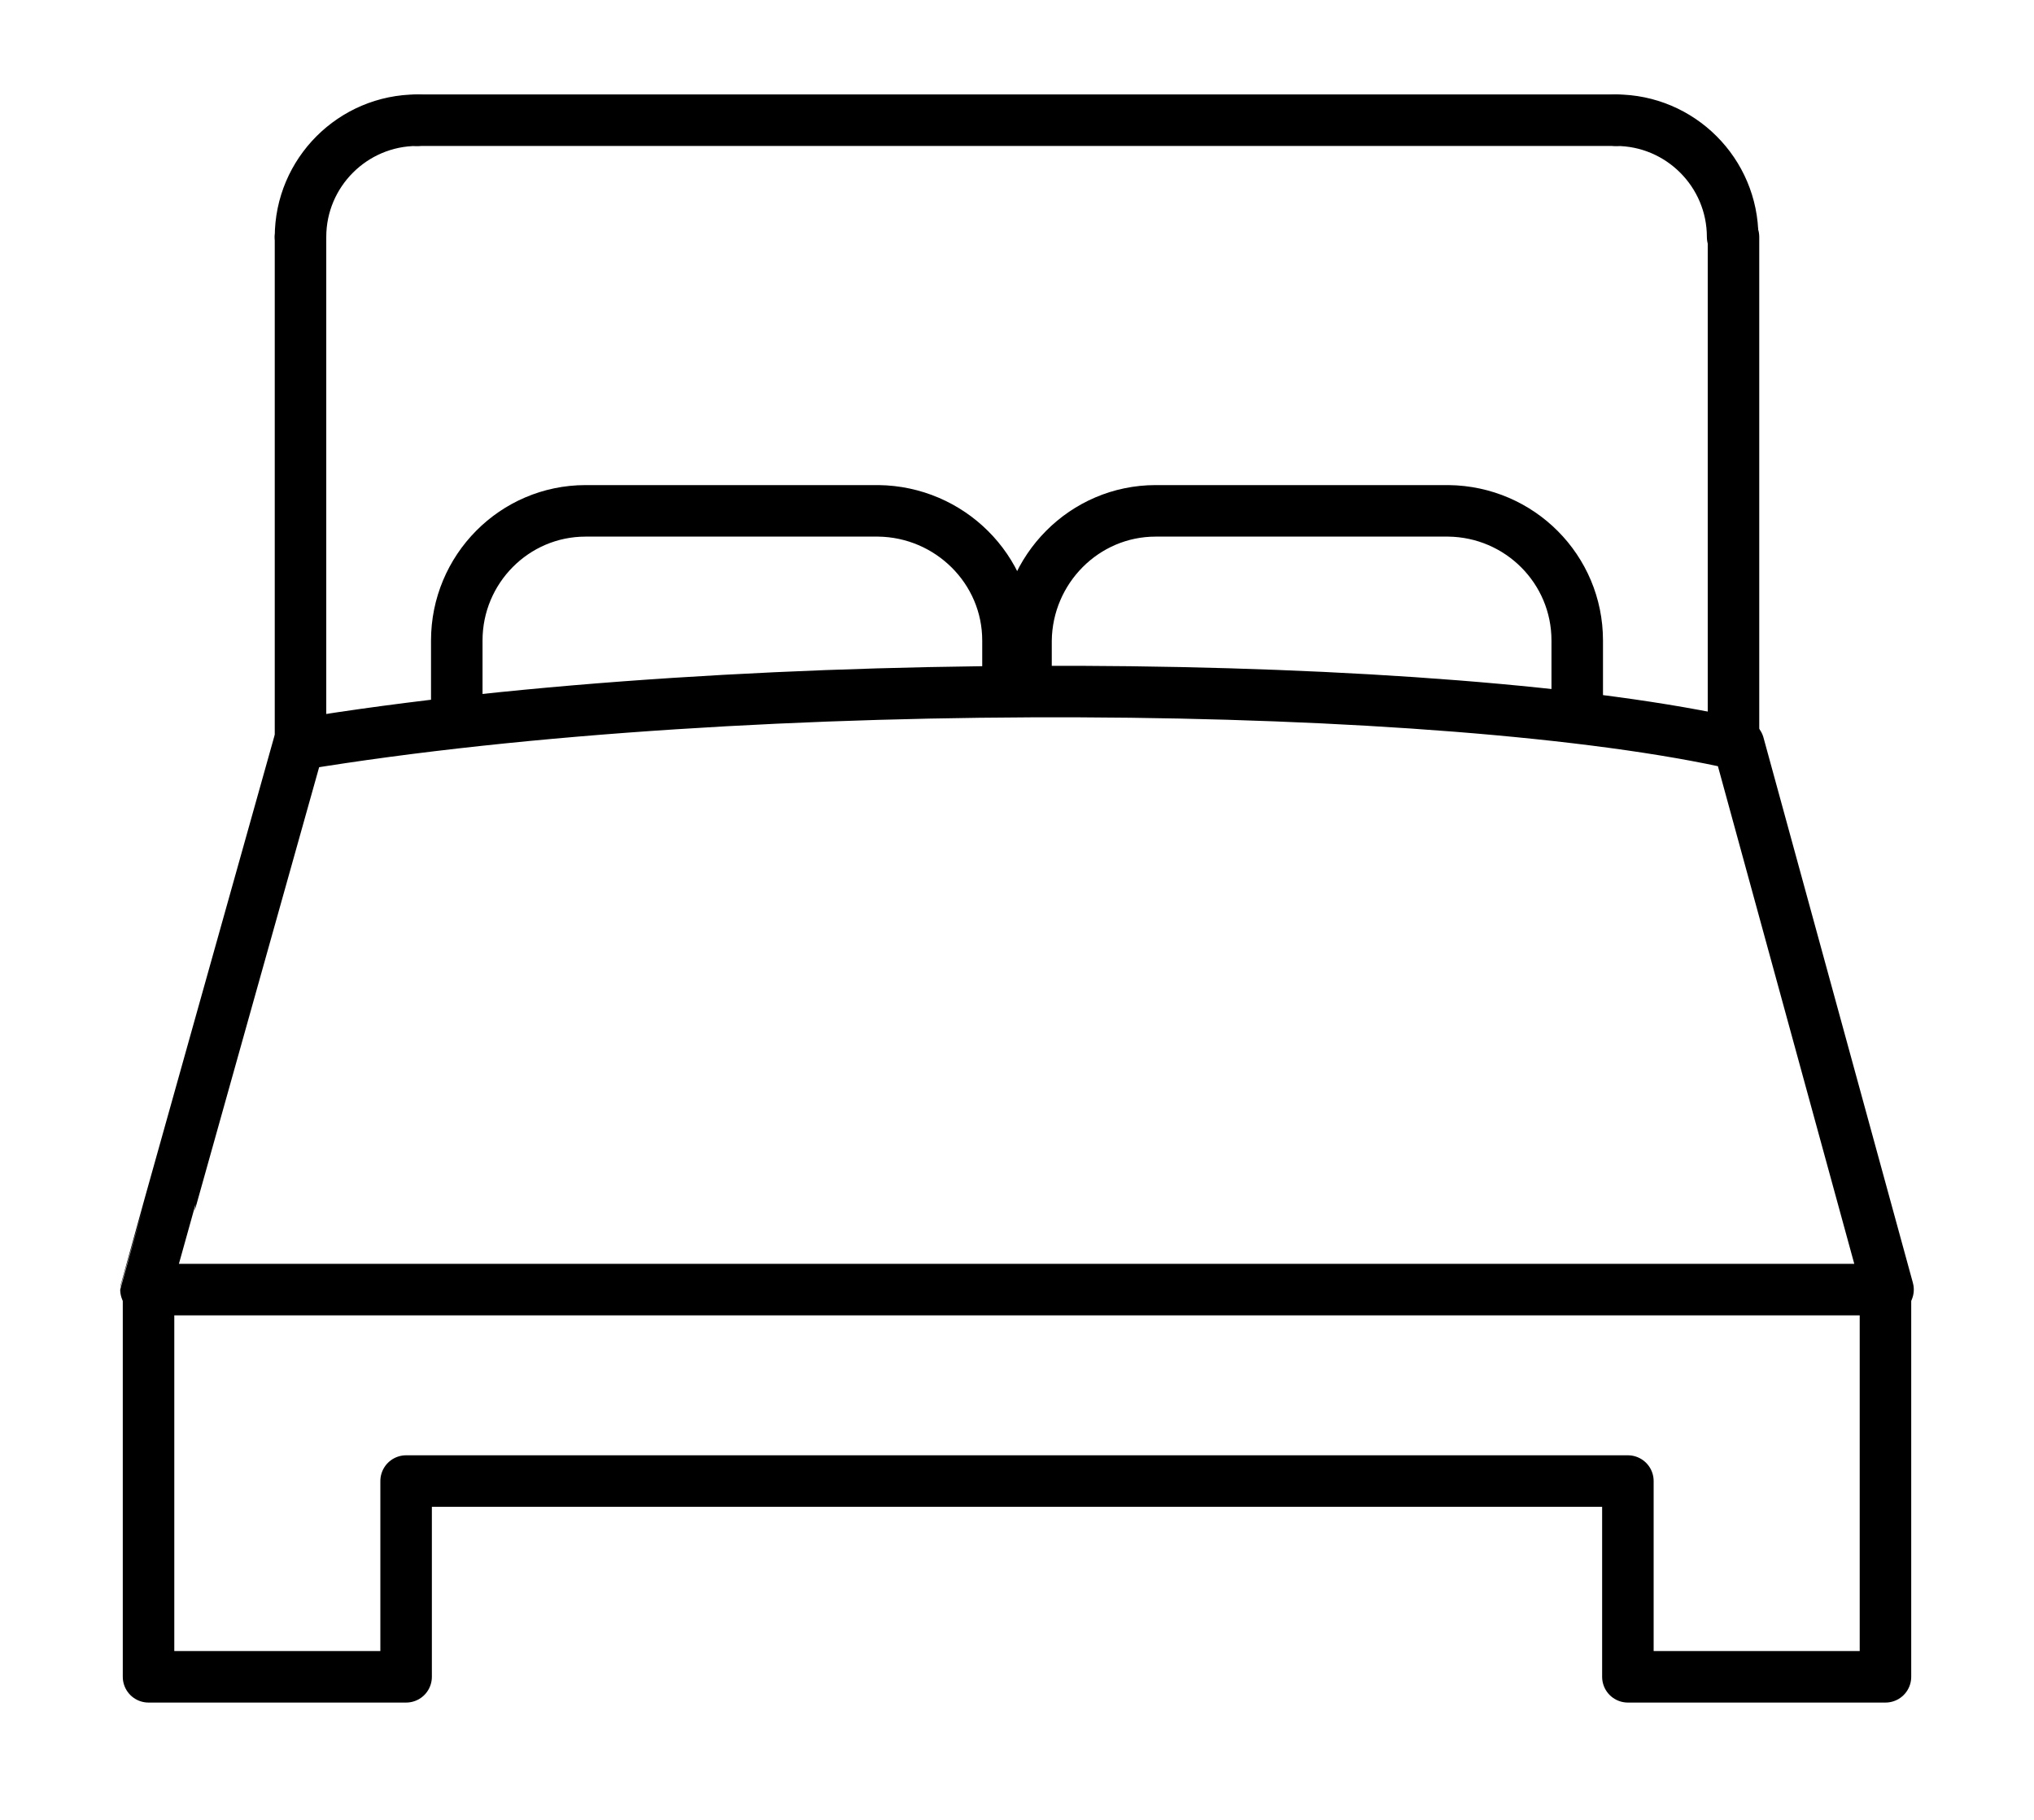
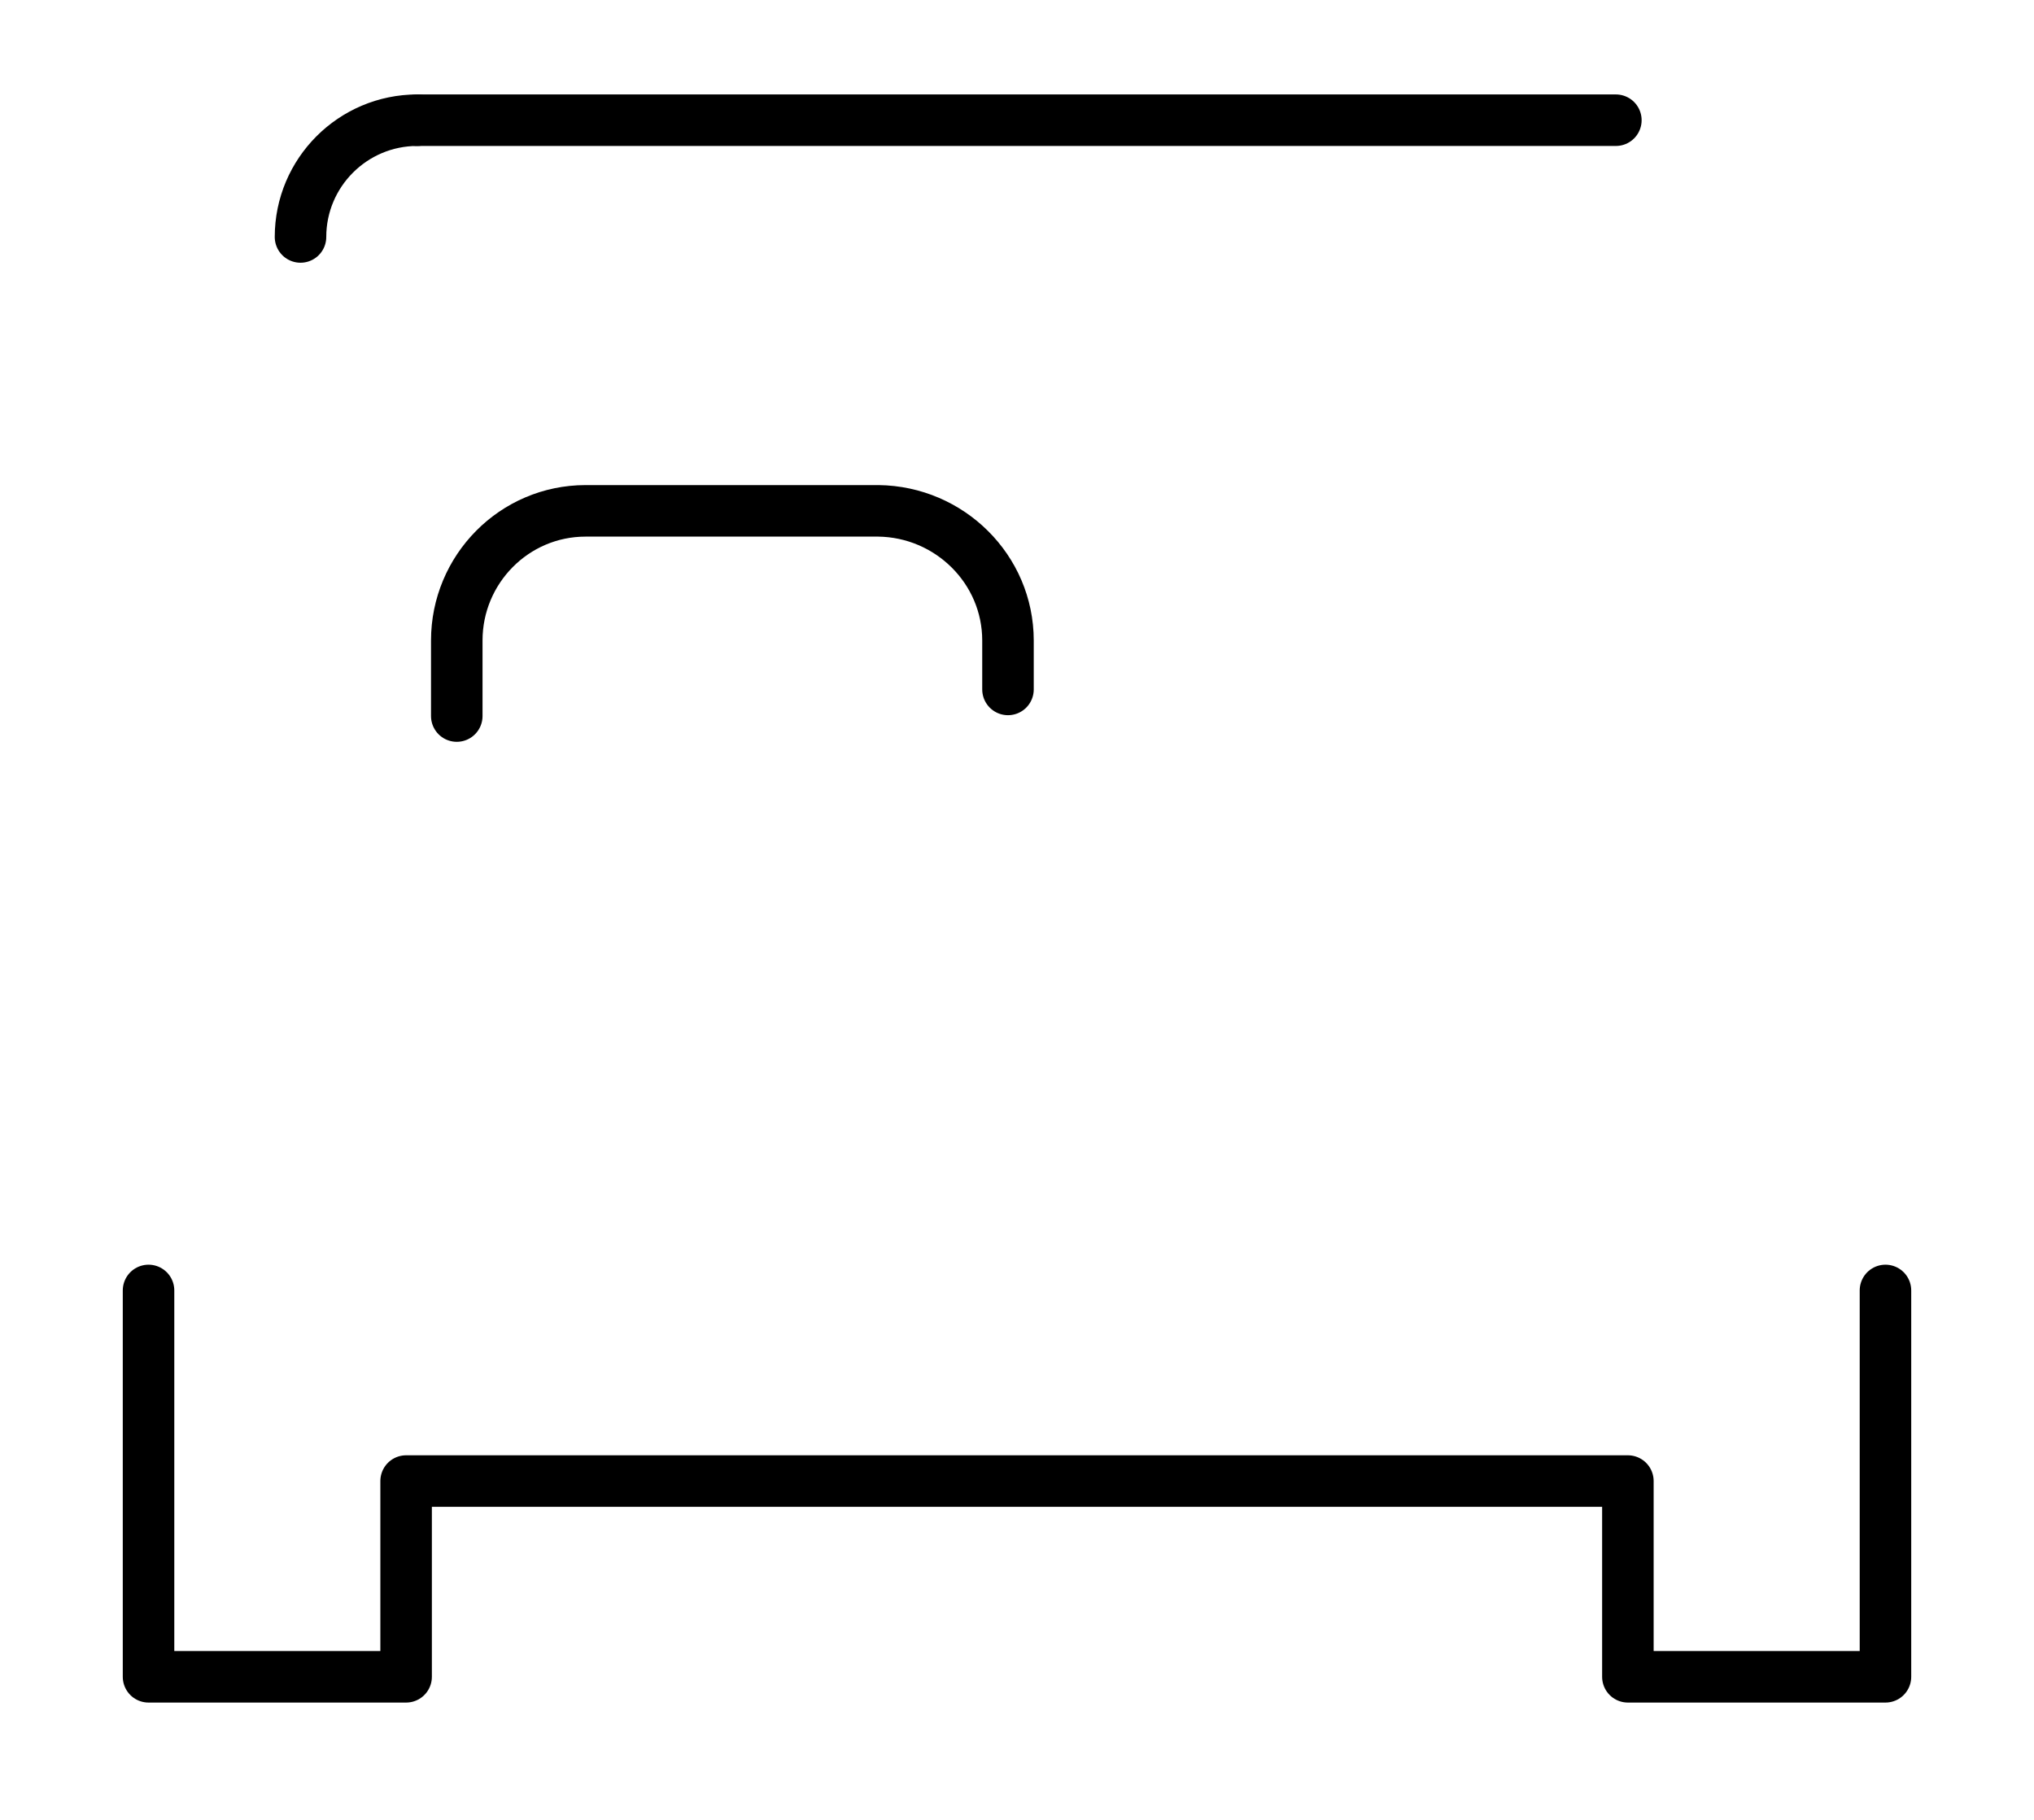
<svg xmlns="http://www.w3.org/2000/svg" version="1.1" id="Layer_1" x="0px" y="0px" viewBox="0 0 236.9 212" style="enable-background:new 0 0 236.9 212;" xml:space="preserve">
  <style type="text/css">
	.st0{fill:none;stroke:#000000;stroke-width:6;stroke-linecap:round;stroke-linejoin:round;}
</style>
  <polyline class="st0" points="219.6,150.3 219.6,195.3 189.6,195.3 189.6,172.5 47.3,172.5 47.3,195.3 17.3,195.3 17.3,150.3 " />
  <line class="st0" x1="48.6" y1="14" x2="188.2" y2="14" />
-   <path class="st0" d="M188.2,14c7.5,0,13.6,6.1,13.6,13.6" />
-   <line class="st0" x1="201.9" y1="27.6" x2="201.9" y2="85.7" />
-   <path class="st0" d="M183.7,83.4v-8.8c0-8.3-6.7-15-15-15.1h-34.1c-8.3,0-15,6.8-15.1,15.1v5.7" />
  <path class="st0" d="M117.4,80.3v-5.7c0-8.3-6.8-15-15.1-15.1H68.2c-8.3,0-15,6.8-15,15.1v8.8" />
-   <line class="st0" x1="35" y1="85.7" x2="35" y2="27.6" />
  <path class="st0" d="M35,27.6C35,20.1,41.1,14,48.6,14" />
-   <path class="st0" d="M34.8,86.7c52.8-8.7,134.1-7.7,167.7,0l17.4,63.5H17C17,150.1,34.8,86.7,34.8,86.7z" />
  <script>//   &lt;-- For SVG support
	if ('WebSocket' in window) {
		(function () {
			function refreshCSS() {
				var sheets = [].slice.call(document.getElementsByTagName("link"));
				var head = document.getElementsByTagName("head")[0];
				for (var i = 0; i &lt; sheets.length; ++i) {
					var elem = sheets[i];
					var parent = elem.parentElement || head;
					parent.removeChild(elem);
					var rel = elem.rel;
					if (elem.href &amp;&amp; typeof rel != "string" || rel.length == 0 || rel.toLowerCase() == "stylesheet") {
						var url = elem.href.replace(/(&amp;|\?)_cacheOverride=\d+/, '');
						elem.href = url + (url.indexOf('?') &gt;= 0 ? '&amp;' : '?') + '_cacheOverride=' + (new Date().valueOf());
					}
					parent.appendChild(elem);
				}
			}
			var protocol = window.location.protocol === 'http:' ? 'ws://' : 'wss://';
			var address = protocol + window.location.host + window.location.pathname + '/ws';
			var socket = new WebSocket(address);
			socket.onmessage = function (msg) {
				if (msg.data == 'reload') window.location.reload();
				else if (msg.data == 'refreshcss') refreshCSS();
			};
			if (sessionStorage &amp;&amp; !sessionStorage.getItem('IsThisFirstTime_Log_From_LiveServer')) {
				console.log('Live reload enabled.');
				sessionStorage.setItem('IsThisFirstTime_Log_From_LiveServer', true);
			}
		})();
	}
	else {
		console.error('Upgrade your browser. This Browser is NOT supported WebSocket for Live-Reloading.');
	}
	//
	</script>
</svg>